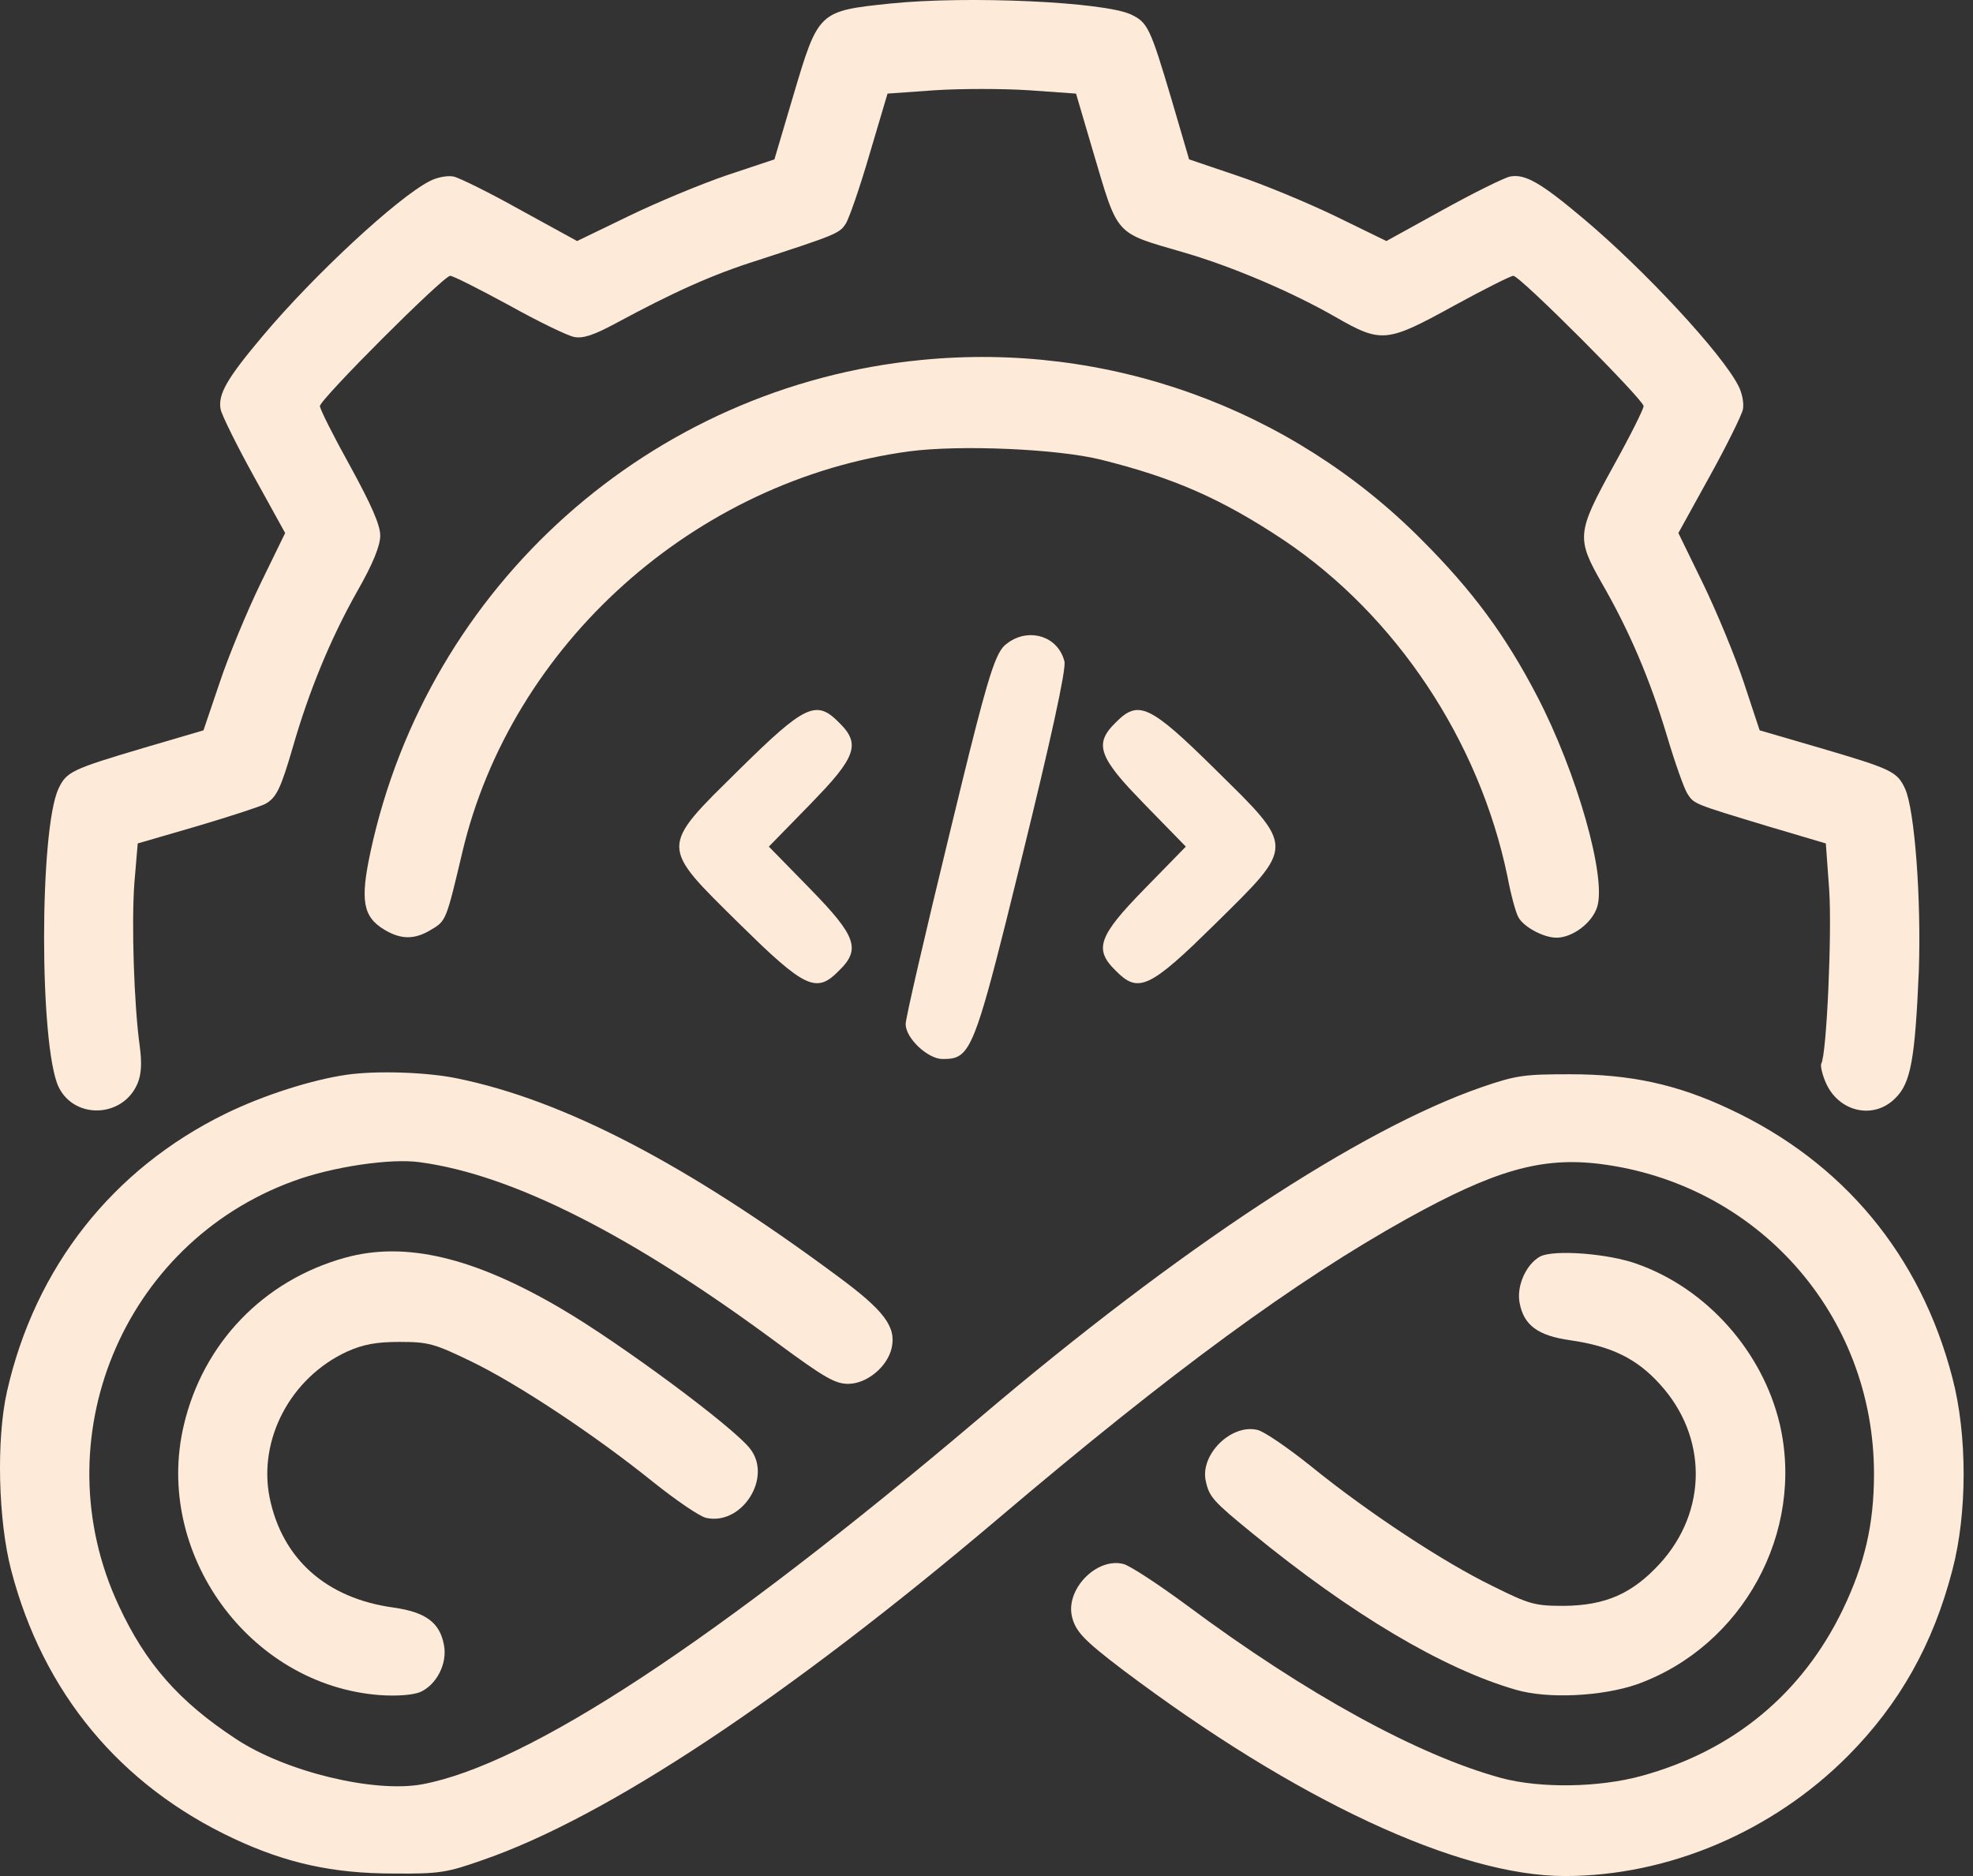
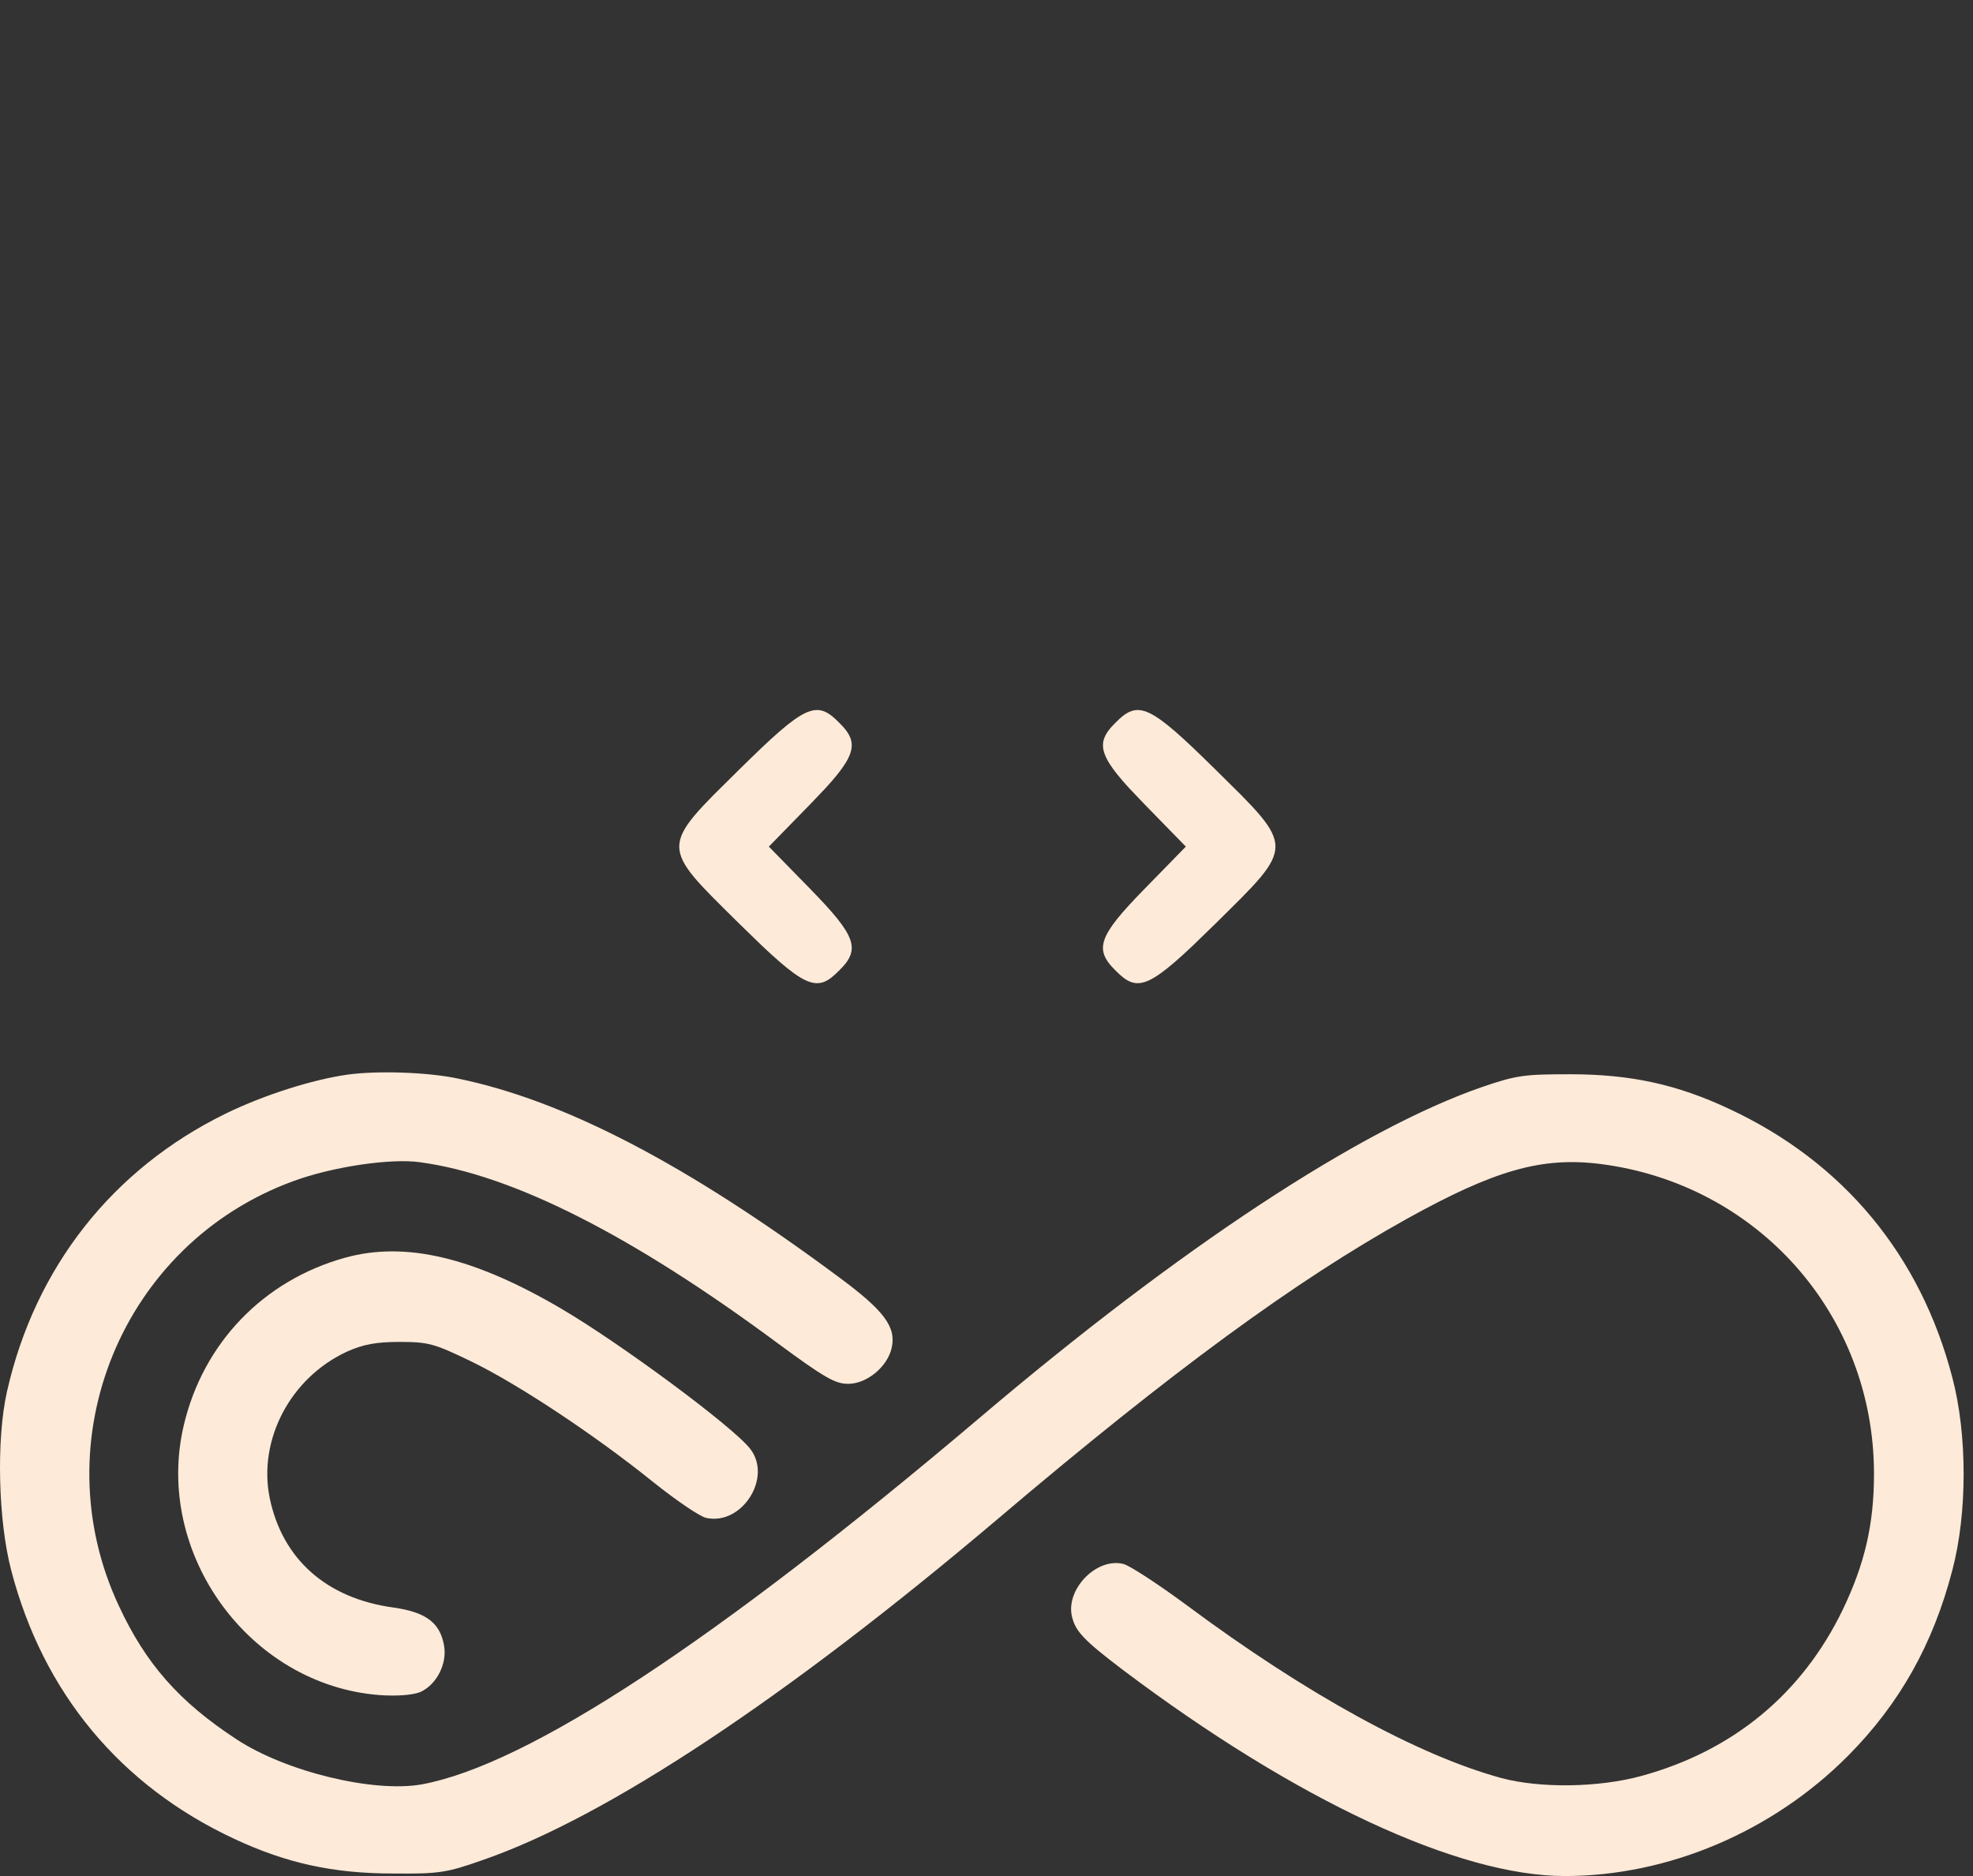
<svg xmlns="http://www.w3.org/2000/svg" width="61" height="58" viewBox="0 0 61 58" fill="none">
  <rect x="0" y="0" width="61" height="58" fill="#333333" stroke="none" />
-   <path d="M27.53 0.109C25.303 0.342 25.303 0.342 24.526 2.958L23.943 4.927L22.506 5.406C21.703 5.678 20.33 6.248 19.449 6.675L17.843 7.452L16.095 6.494C15.149 5.963 14.204 5.497 14.023 5.458C13.828 5.419 13.505 5.484 13.284 5.6C12.274 6.119 9.697 8.514 8.13 10.379C7.016 11.7 6.731 12.193 6.822 12.659C6.861 12.84 7.327 13.786 7.858 14.744L8.816 16.479L8.052 18.046C7.638 18.901 7.068 20.274 6.796 21.09L6.291 22.579L4.439 23.123C2.211 23.784 2.056 23.861 1.81 24.379C1.214 25.648 1.214 32.331 1.81 33.6C2.302 34.624 3.817 34.559 4.258 33.484C4.374 33.199 4.387 32.849 4.322 32.357C4.141 31.049 4.063 28.55 4.154 27.306L4.258 26.076L6.084 25.545C7.094 25.247 8.039 24.936 8.195 24.858C8.544 24.664 8.674 24.405 9.062 23.071C9.555 21.362 10.215 19.756 11.031 18.305C11.536 17.425 11.756 16.868 11.756 16.557C11.756 16.233 11.484 15.612 10.824 14.407C10.306 13.475 9.891 12.646 9.891 12.555C9.891 12.348 13.712 8.527 13.919 8.527C14.01 8.527 14.825 8.942 15.732 9.434C16.639 9.939 17.545 10.379 17.753 10.418C18.024 10.47 18.348 10.366 19.022 10.004C20.822 9.032 22.026 8.489 23.425 8.048C25.847 7.258 25.95 7.219 26.145 6.921C26.248 6.766 26.585 5.795 26.883 4.772L27.44 2.894L28.903 2.79C29.693 2.738 31.014 2.738 31.804 2.79L33.268 2.894L33.786 4.655C34.589 7.349 34.42 7.168 36.635 7.815C38.137 8.255 39.976 9.045 41.284 9.797C42.709 10.613 42.864 10.6 44.937 9.46C45.882 8.942 46.711 8.527 46.788 8.527C46.996 8.527 50.816 12.361 50.816 12.555C50.816 12.646 50.402 13.475 49.884 14.407C48.744 16.479 48.731 16.635 49.534 18.046C50.363 19.484 51.011 20.986 51.541 22.761C51.788 23.589 52.072 24.392 52.176 24.548C52.383 24.858 52.344 24.846 54.702 25.558L56.45 26.076L56.553 27.5C56.644 28.796 56.476 32.629 56.307 32.888C56.282 32.953 56.333 33.199 56.437 33.445C56.825 34.377 57.926 34.636 58.6 33.95C59.079 33.484 59.208 32.733 59.325 30.026C59.403 27.785 59.196 25.027 58.898 24.379C58.651 23.848 58.47 23.771 56.269 23.123L54.404 22.579L53.911 21.09C53.639 20.274 53.07 18.901 52.655 18.046L51.891 16.479L52.849 14.744C53.38 13.786 53.847 12.84 53.886 12.659C53.925 12.464 53.86 12.141 53.743 11.921C53.225 10.91 50.829 8.333 48.964 6.766C47.643 5.652 47.151 5.367 46.685 5.458C46.504 5.497 45.558 5.963 44.6 6.494L42.864 7.452L41.297 6.688C40.443 6.274 39.07 5.704 38.254 5.432L36.764 4.927L36.221 3.075C35.56 0.847 35.482 0.692 34.964 0.446C34.123 0.057 29.926 -0.137 27.53 0.109Z" fill="#FEEAD8" />
-   <path d="M29.142 32.674C29.364 32.674 29.517 32.661 29.653 32.561C29.793 32.459 29.927 32.26 30.084 31.86C30.32 31.26 30.598 30.236 31.036 28.488L31.531 26.486C31.961 24.735 32.306 23.282 32.534 22.237C32.648 21.715 32.733 21.295 32.786 20.992C32.813 20.84 32.83 20.718 32.84 20.627C32.845 20.582 32.847 20.546 32.848 20.518L32.846 20.468L32.845 20.466C32.667 19.742 31.846 19.483 31.23 19.907L31.108 20C30.96 20.143 30.819 20.412 30.573 21.25C30.389 21.877 30.148 22.816 29.798 24.246L29.409 25.845C29.042 27.354 28.706 28.765 28.462 29.822C28.34 30.35 28.241 30.791 28.172 31.11C28.138 31.27 28.111 31.399 28.093 31.494C28.084 31.541 28.078 31.58 28.073 31.609C28.069 31.639 28.067 31.655 28.067 31.662C28.067 31.755 28.104 31.865 28.172 31.981C28.24 32.096 28.336 32.213 28.446 32.317C28.557 32.421 28.681 32.511 28.803 32.575C28.926 32.639 29.043 32.674 29.142 32.674Z" fill="#FEEAD8" stroke="#FEEAD8" stroke-width="0.133" />
-   <path d="M35.003 30.302C35.145 30.35 35.3 30.339 35.503 30.245C35.708 30.149 35.958 29.969 36.286 29.685C36.45 29.544 36.632 29.377 36.837 29.183L37.522 28.518C38.145 27.903 38.609 27.453 38.917 27.085C39.225 26.715 39.367 26.44 39.367 26.174C39.367 25.907 39.225 25.631 38.917 25.262C38.763 25.077 38.57 24.873 38.338 24.637L37.522 23.829C37.014 23.329 36.613 22.944 36.286 22.661C35.958 22.377 35.708 22.198 35.503 22.102C35.3 22.008 35.145 21.997 35.003 22.046C34.892 22.083 34.784 22.157 34.663 22.267L34.537 22.389L34.536 22.39L34.422 22.508C34.318 22.622 34.247 22.728 34.207 22.833C34.154 22.969 34.152 23.111 34.212 23.28C34.273 23.452 34.397 23.653 34.598 23.904C34.699 24.029 34.817 24.166 34.955 24.316L35.428 24.813L36.71 26.127L36.756 26.174L36.71 26.221L35.428 27.533V27.534C35.072 27.897 34.799 28.193 34.598 28.443C34.397 28.694 34.273 28.895 34.212 29.067C34.152 29.237 34.154 29.378 34.207 29.514C34.247 29.619 34.319 29.724 34.422 29.839L34.536 29.957L34.537 29.958C34.712 30.136 34.856 30.252 35.003 30.302Z" fill="#FEEAD8" stroke="#FEEAD8" stroke-width="0.133" />
+   <path d="M35.003 30.302C35.145 30.35 35.3 30.339 35.503 30.245C35.708 30.149 35.958 29.969 36.286 29.685C36.45 29.544 36.632 29.377 36.837 29.183L37.522 28.518C38.145 27.903 38.609 27.453 38.917 27.085C39.225 26.715 39.367 26.44 39.367 26.174C39.367 25.907 39.225 25.631 38.917 25.262C38.763 25.077 38.57 24.873 38.338 24.637L37.522 23.829C37.014 23.329 36.613 22.944 36.286 22.661C35.958 22.377 35.708 22.198 35.503 22.102C35.3 22.008 35.145 21.997 35.003 22.046C34.892 22.083 34.784 22.157 34.663 22.267L34.537 22.389L34.536 22.39L34.422 22.508C34.318 22.622 34.247 22.728 34.207 22.833C34.154 22.969 34.152 23.111 34.212 23.28C34.273 23.452 34.397 23.653 34.598 23.904C34.699 24.029 34.817 24.166 34.955 24.316L35.428 24.813L36.71 26.127L36.756 26.174L36.71 26.221L35.428 27.533C35.072 27.897 34.799 28.193 34.598 28.443C34.397 28.694 34.273 28.895 34.212 29.067C34.152 29.237 34.154 29.378 34.207 29.514C34.247 29.619 34.319 29.724 34.422 29.839L34.536 29.957L34.537 29.958C34.712 30.136 34.856 30.252 35.003 30.302Z" fill="#FEEAD8" stroke="#FEEAD8" stroke-width="0.133" />
  <path d="M25.431 30.302C25.289 30.35 25.134 30.339 24.931 30.245C24.726 30.149 24.476 29.969 24.148 29.685C23.985 29.544 23.802 29.377 23.597 29.183L22.912 28.518C22.289 27.903 21.826 27.453 21.517 27.085C21.209 26.715 21.067 26.44 21.067 26.174C21.067 25.907 21.209 25.631 21.517 25.262C21.671 25.077 21.864 24.873 22.096 24.637L22.912 23.829C23.42 23.329 23.821 22.944 24.148 22.661C24.476 22.377 24.726 22.198 24.931 22.102C25.134 22.008 25.289 21.997 25.431 22.046C25.542 22.083 25.65 22.157 25.771 22.267L25.897 22.389L25.898 22.39L26.012 22.508C26.116 22.622 26.187 22.728 26.227 22.833C26.28 22.969 26.282 23.111 26.222 23.28C26.162 23.452 26.037 23.653 25.836 23.904C25.735 24.029 25.617 24.166 25.479 24.316L25.007 24.813L23.724 26.127L23.678 26.174L23.724 26.221L25.007 27.533V27.534C25.362 27.897 25.635 28.193 25.836 28.443C26.037 28.694 26.162 28.895 26.222 29.067C26.282 29.237 26.28 29.378 26.227 29.514C26.187 29.619 26.116 29.724 26.012 29.839L25.898 29.957L25.897 29.958C25.723 30.136 25.578 30.252 25.431 30.302Z" fill="#FEEAD8" stroke="#FEEAD8" stroke-width="0.133" />
-   <path d="M28.476 11.13C20.122 11.946 13.232 18.098 11.458 26.322C11.134 27.824 11.212 28.342 11.886 28.744C12.404 29.055 12.831 29.055 13.349 28.731C13.789 28.472 13.802 28.433 14.294 26.348C15.81 19.924 21.482 14.847 28.113 13.954C29.68 13.747 32.698 13.876 34.045 14.213C36.285 14.77 37.762 15.417 39.691 16.699C43.162 19.031 45.739 22.903 46.607 27.099C46.711 27.656 46.866 28.226 46.944 28.355C47.099 28.653 47.721 28.99 48.122 28.99C48.614 28.99 49.223 28.537 49.379 28.044C49.676 27.138 48.757 23.887 47.514 21.504C46.542 19.639 45.532 18.267 43.952 16.686C39.886 12.594 34.213 10.561 28.476 11.13Z" fill="#FEEAD8" />
  <path d="M10.733 33.225C9.645 33.38 8.143 33.859 6.977 34.429C3.48 36.139 1.085 39.182 0.217 43.016C-0.12 44.505 -0.055 47.018 0.346 48.546C1.331 52.328 3.714 55.203 7.236 56.847C8.842 57.599 10.293 57.922 12.158 57.922C13.582 57.935 13.815 57.896 14.916 57.508C18.75 56.187 24.331 52.483 30.872 46.94C36.246 42.381 40.054 39.597 43.499 37.68C46.206 36.178 47.656 35.763 49.456 35.983C54.339 36.592 57.939 40.646 57.939 45.567C57.939 47.121 57.654 48.352 56.968 49.776C55.712 52.366 53.588 54.128 50.751 54.905C49.43 55.267 47.617 55.293 46.413 54.969C43.849 54.27 40.391 52.379 36.7 49.634C35.806 48.973 34.912 48.39 34.731 48.352C33.915 48.144 32.957 49.116 33.138 49.958C33.242 50.424 33.488 50.696 34.718 51.628C40.067 55.656 45.092 58 48.381 58C51.58 58 54.805 56.627 57.136 54.283C58.729 52.677 59.765 50.838 60.361 48.546C60.827 46.785 60.827 44.35 60.361 42.588C59.377 38.807 56.994 35.932 53.471 34.287C51.852 33.523 50.402 33.212 48.55 33.212C47.138 33.212 46.892 33.238 45.804 33.613C42.035 34.921 36.467 38.587 30.289 43.832C22.143 50.734 16.328 54.555 13.051 55.164C11.562 55.436 8.829 54.775 7.301 53.765C5.54 52.612 4.504 51.434 3.675 49.647C1.279 44.531 3.778 38.444 9.075 36.514C10.267 36.074 12.08 35.802 12.986 35.932C15.862 36.32 19.553 38.198 24.059 41.539C25.484 42.588 25.821 42.783 26.222 42.783C26.805 42.783 27.44 42.252 27.569 41.669C27.712 41.021 27.336 40.516 25.912 39.467C21.236 35.996 17.442 34.015 14.139 33.341C13.22 33.147 11.652 33.095 10.733 33.225Z" fill="#FEEAD8" />
  <path d="M10.668 38.884C8.143 39.584 6.278 41.526 5.682 44.065C4.75 48.015 7.703 52.094 11.73 52.405C12.274 52.444 12.753 52.405 12.986 52.315C13.492 52.094 13.841 51.434 13.725 50.851C13.595 50.165 13.168 49.841 12.158 49.698C10.085 49.413 8.726 48.196 8.337 46.305C7.975 44.505 8.985 42.588 10.733 41.785C11.225 41.565 11.627 41.487 12.352 41.487C13.246 41.487 13.427 41.539 14.554 42.083C16.004 42.783 18.387 44.363 20.187 45.813C20.9 46.383 21.638 46.888 21.832 46.927C22.933 47.173 23.891 45.684 23.192 44.79C22.674 44.117 19.177 41.526 17.338 40.451C14.644 38.871 12.533 38.366 10.668 38.884Z" fill="#FEEAD8" />
-   <path d="M47.617 38.846C47.19 39.079 46.879 39.752 46.983 40.283C47.112 40.969 47.54 41.293 48.55 41.436C49.806 41.617 50.596 41.993 51.321 42.796C52.798 44.414 52.798 46.72 51.321 48.339C50.467 49.271 49.638 49.634 48.355 49.647C47.462 49.647 47.294 49.608 46.128 49.025C44.639 48.3 42.307 46.772 40.52 45.321C39.808 44.751 39.07 44.246 38.875 44.207C38.059 44.013 37.088 44.984 37.282 45.8C37.386 46.279 37.516 46.422 38.707 47.393C41.776 49.906 44.613 51.589 46.853 52.237C47.85 52.535 49.547 52.444 50.622 52.069C53.886 50.89 55.802 47.367 55.025 44.026C54.494 41.785 52.772 39.843 50.622 39.079C49.741 38.755 48.045 38.625 47.617 38.846Z" fill="#FEEAD8" />
</svg>